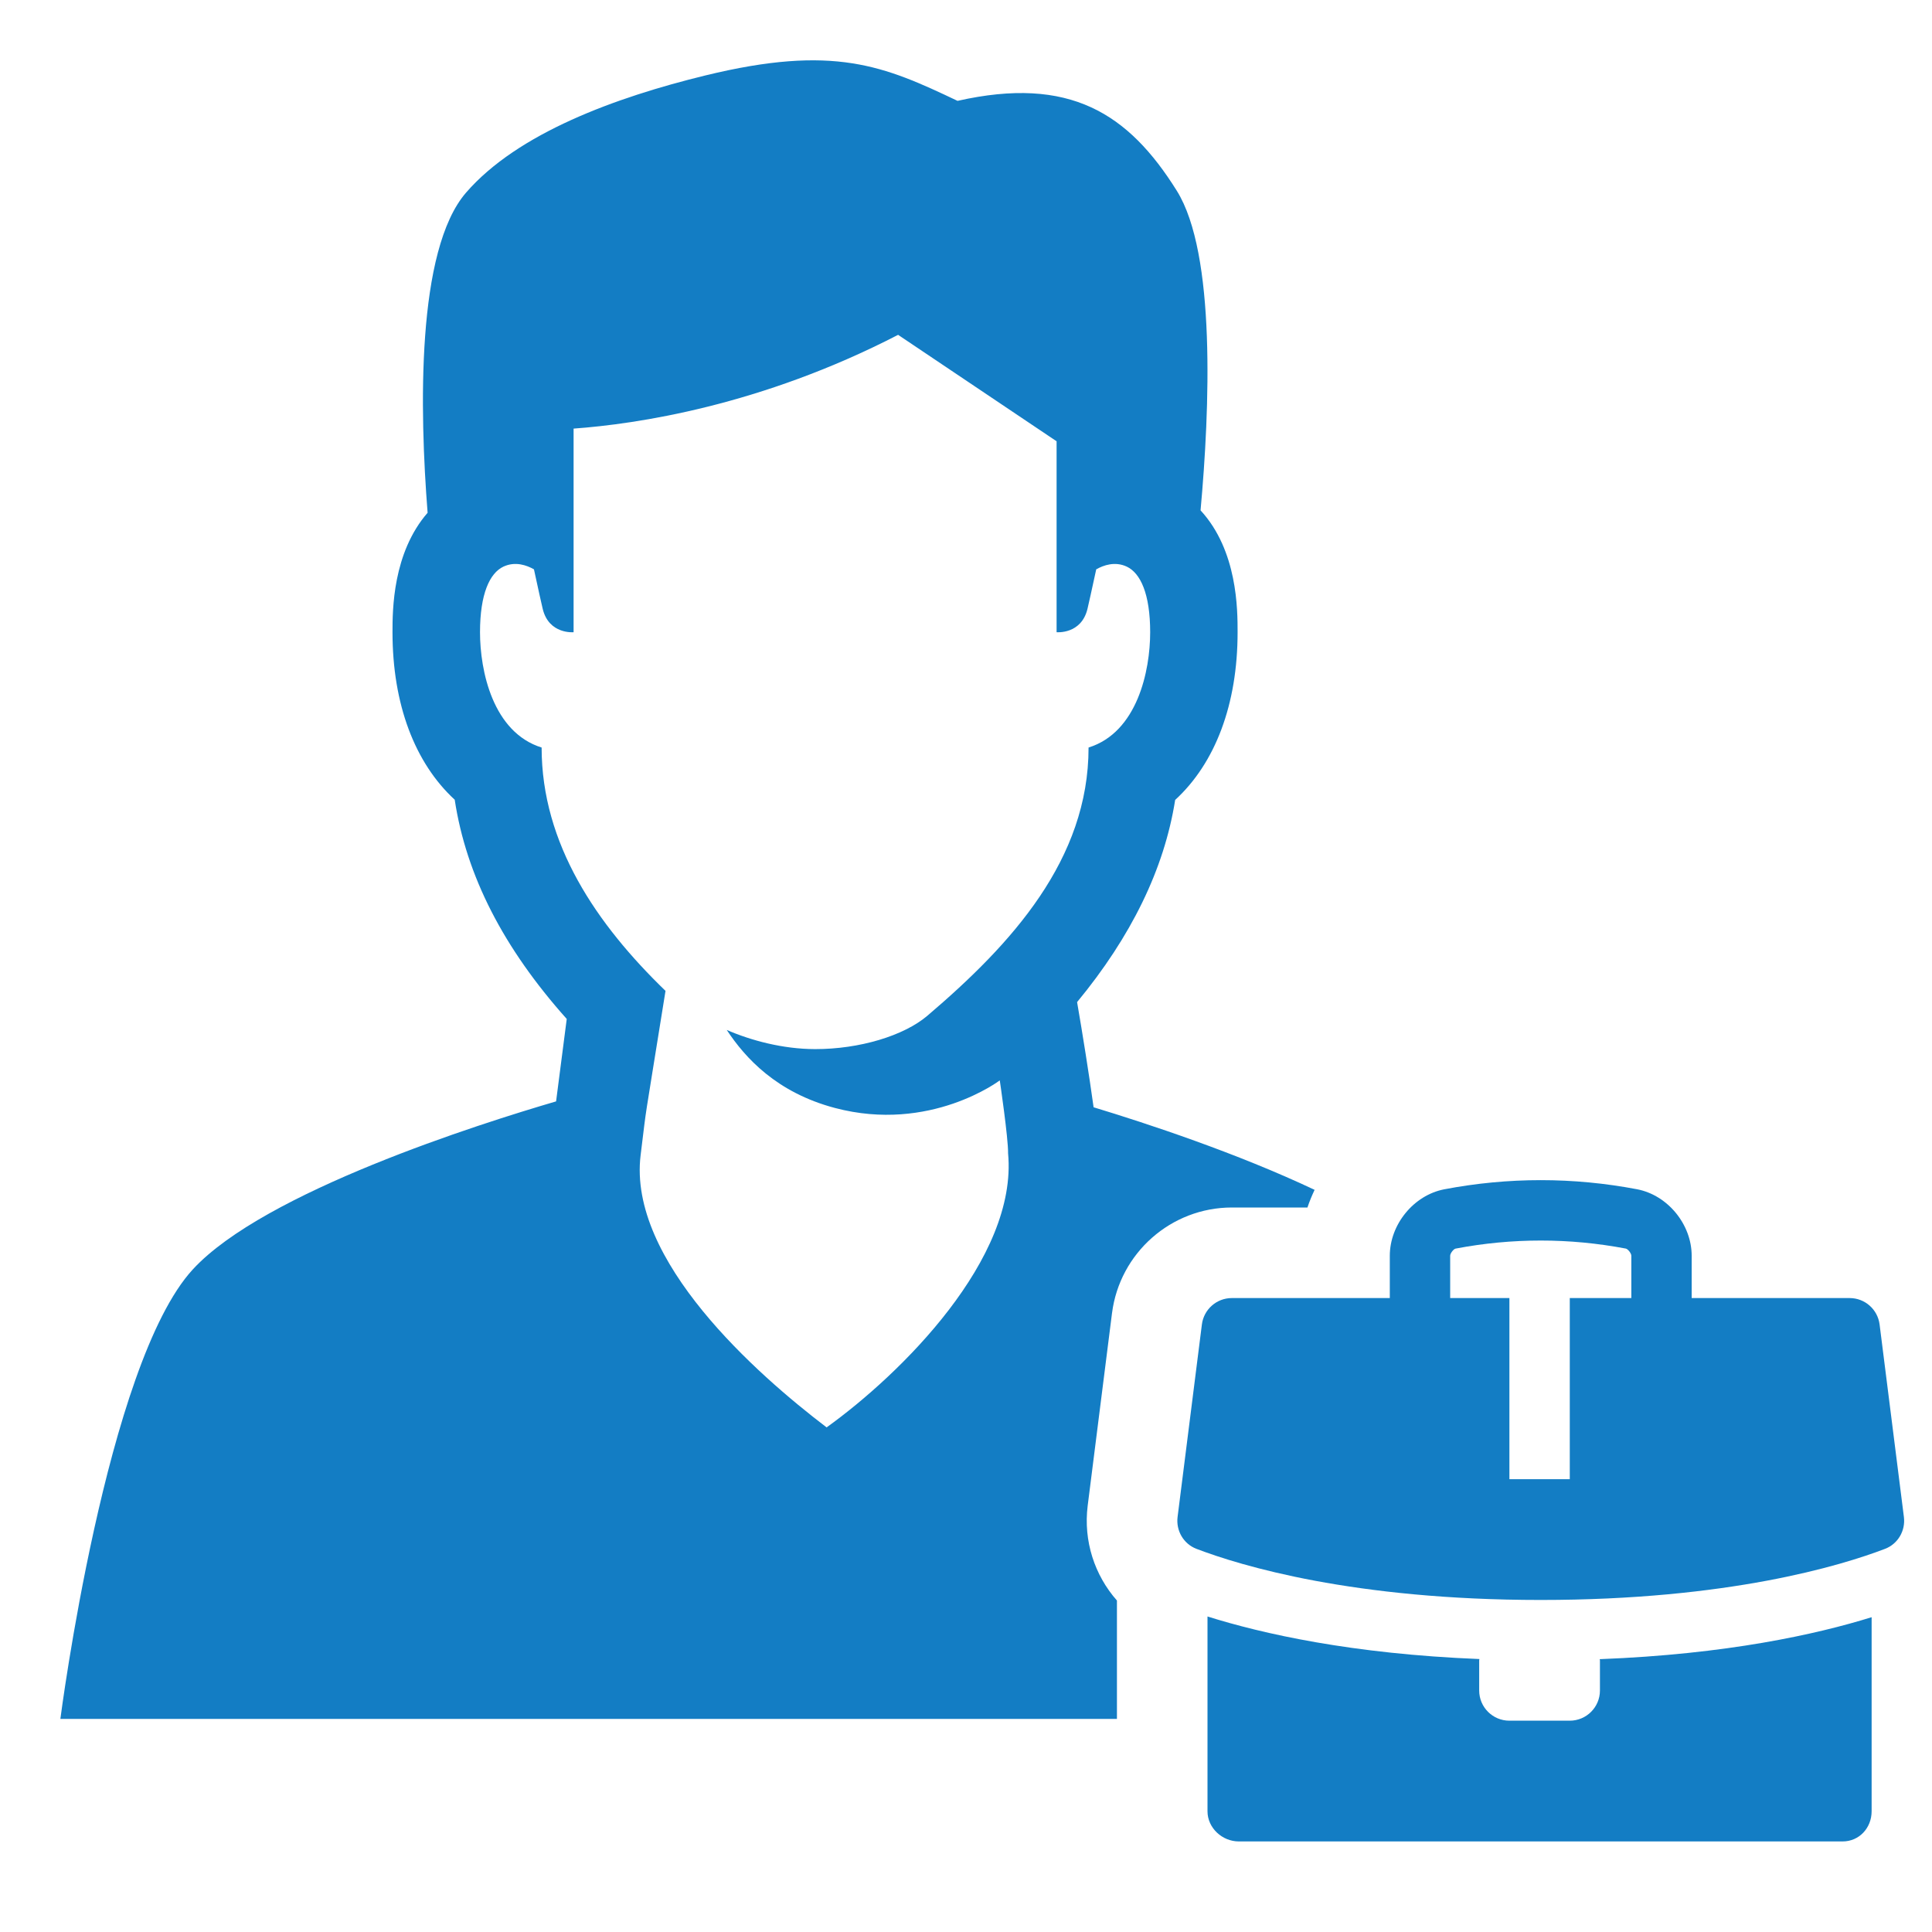
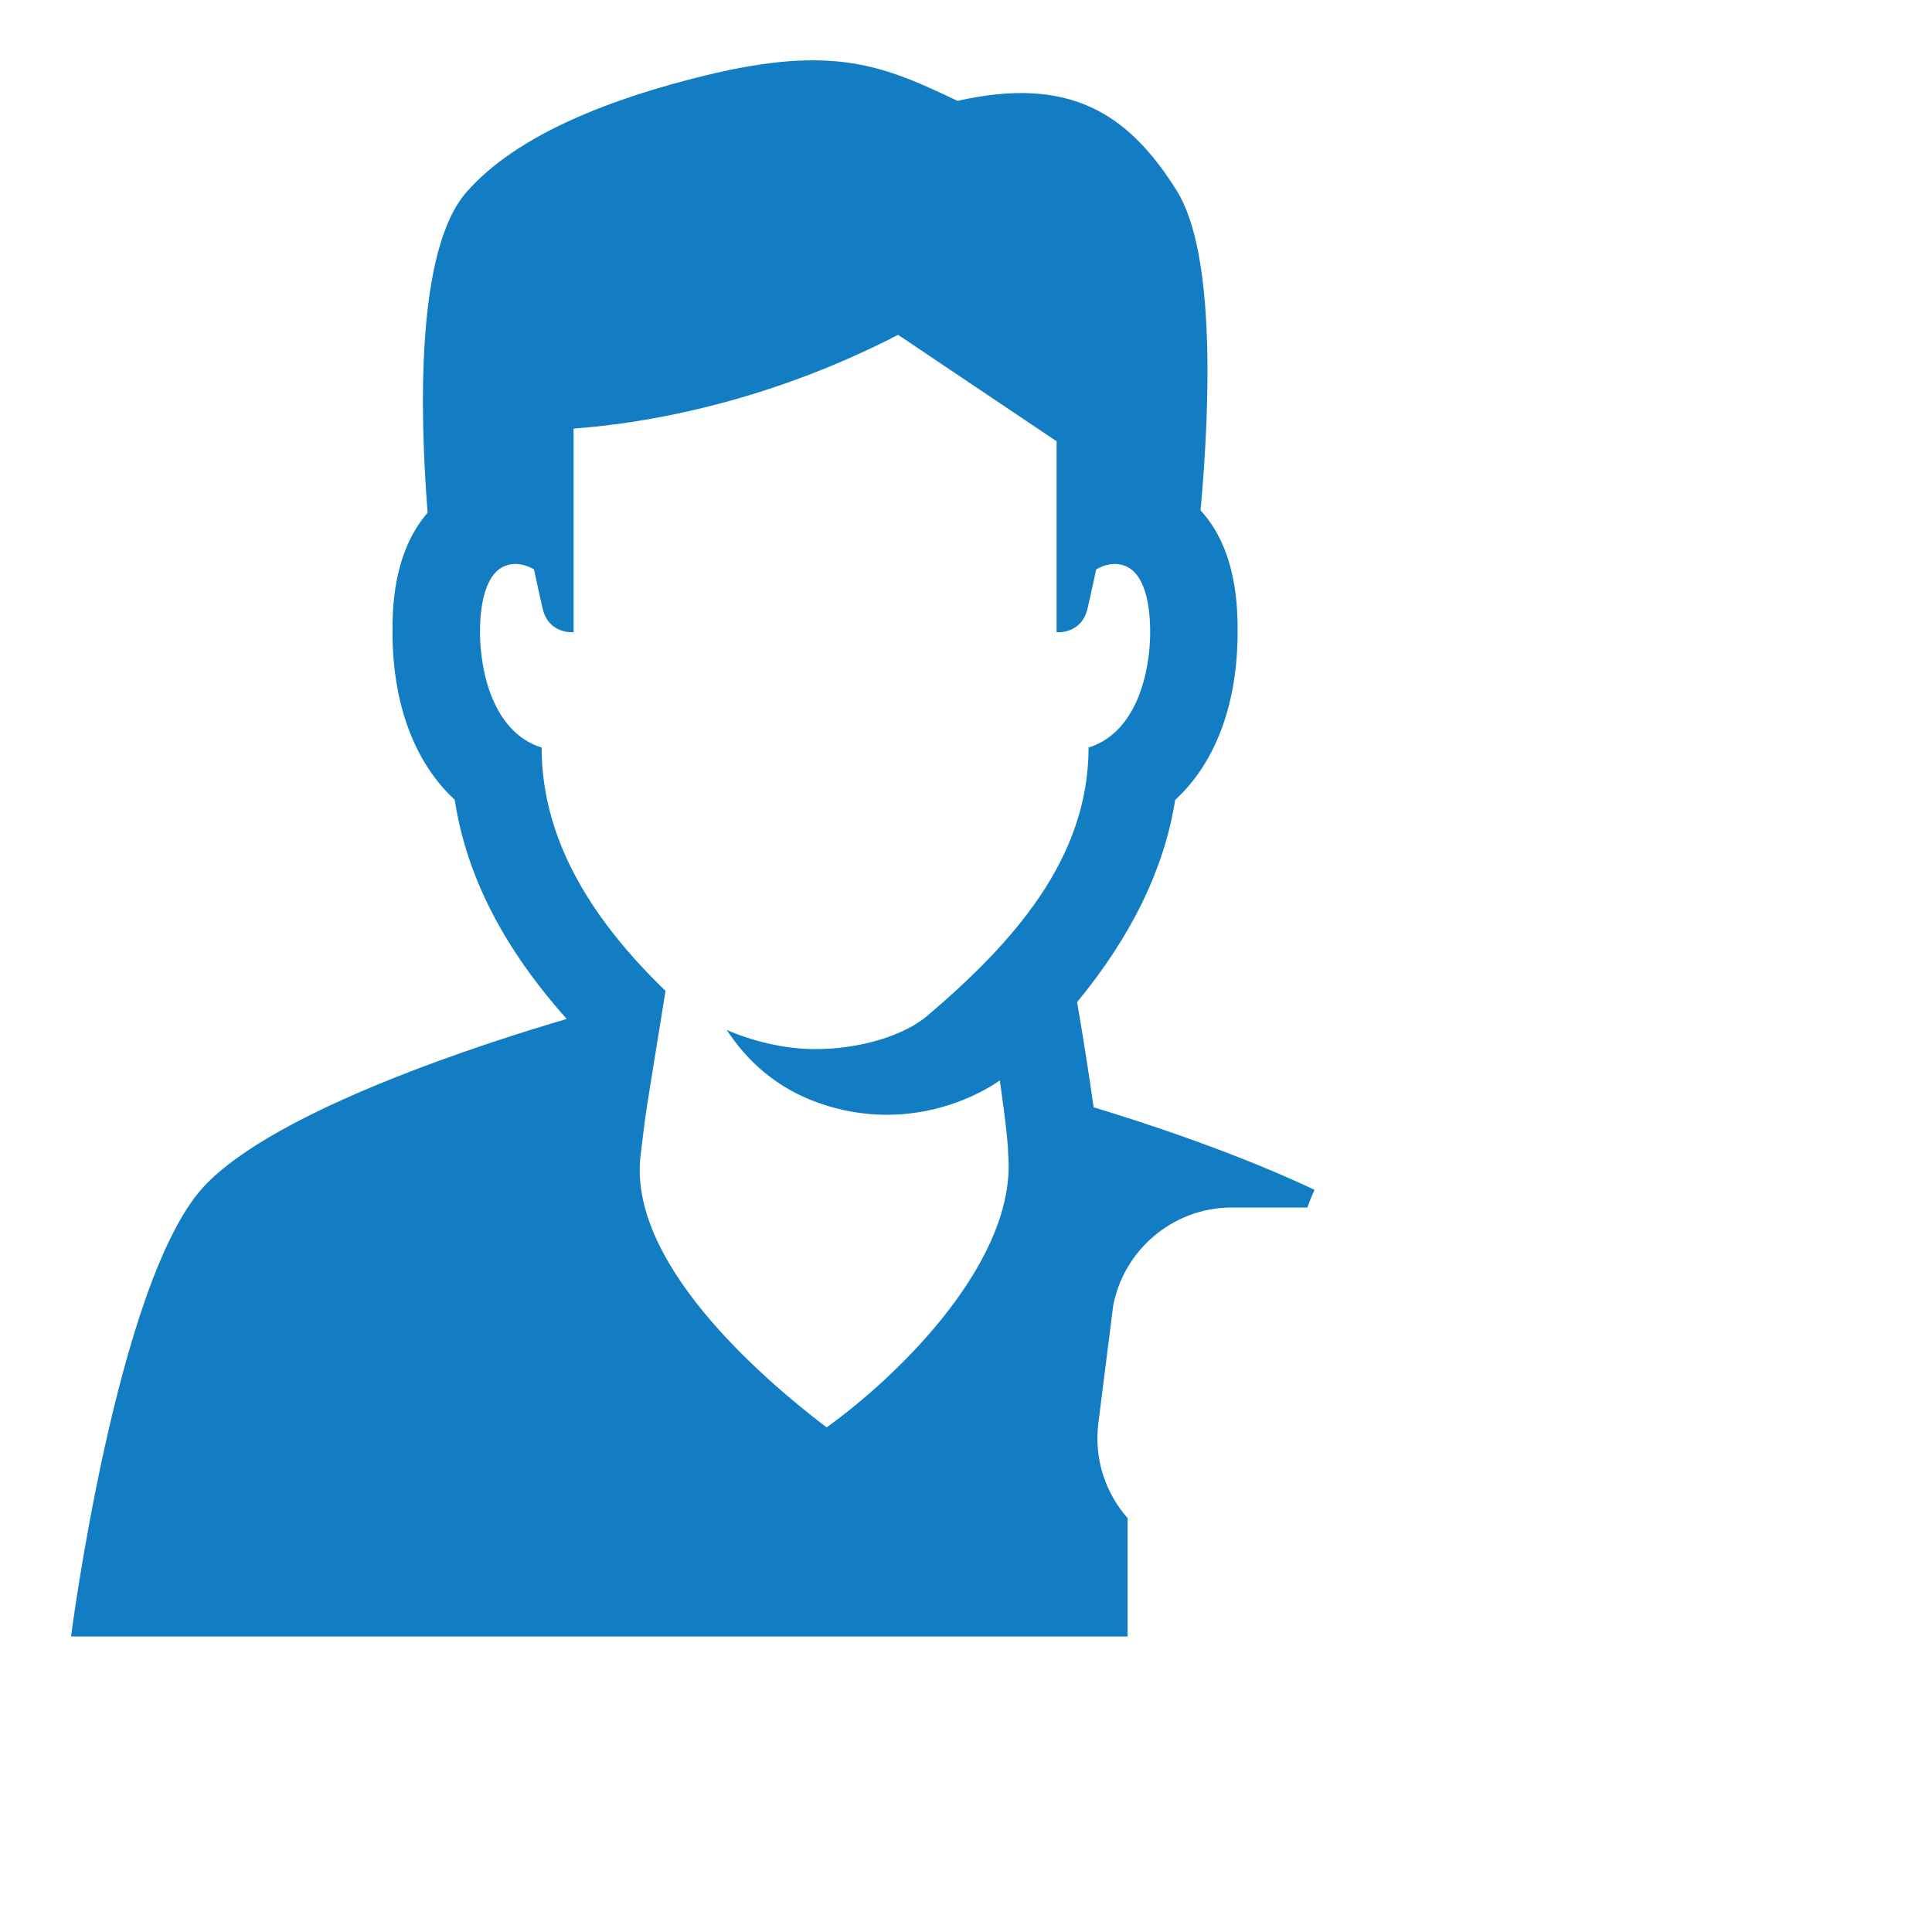
<svg xmlns="http://www.w3.org/2000/svg" height="1250" viewBox="0 0 64.0 64.0" width="1250">
  <g class="layer">
    <title>Layer 1</title>
    <g id="Icon">
      <g id="svg_2">
-         <path d="m36.837,43.499c0.254,-1.995 1.96,-3.499 3.969,-3.499l2.505,0c0.066,-0.2 0.148,-0.395 0.237,-0.585c-2.571,-1.216 -5.556,-2.2 -7.321,-2.735c-0.155,-1.115 -0.361,-2.407 -0.547,-3.484c1.789,-2.167 2.887,-4.405 3.249,-6.697c1.328,-1.22 2.068,-3.166 2.068,-5.556c0,-0.745 0.001,-2.703 -1.227,-4.037c0.304,-3.338 0.515,-8.503 -0.787,-10.587c-1.603,-2.565 -3.55,-3.816 -7.263,-2.978c-2.436,-1.158 -4.094,-1.882 -8.361,-0.84c-2.965,0.724 -6.21,1.907 -7.92,3.88c-1.652,1.907 -1.539,7.224 -1.274,10.605c-1.159,1.332 -1.163,3.226 -1.163,3.956c0,2.386 0.737,4.33 2.061,5.55c0.382,2.512 1.613,4.914 3.711,7.262c-0.106,0.807 -0.228,1.75 -0.353,2.731c-2.513,0.735 -9.671,2.997 -12.034,5.566c-2.873,3.124 -4.387,14.89 -4.387,14.89l25,0l10,0l0,-3.921c-0.738,-0.837 -1.115,-1.968 -0.969,-3.142l0.806,-6.381zm-9.456,3.784c-2.3,-1.75 -6.592,-5.53 -6.159,-9.022c0.237,-1.913 0.041,-0.549 0.824,-5.437c-2.277,-2.2 -4.104,-4.867 -4.104,-8.061c-1.618,-0.504 -2.041,-2.545 -2.041,-3.818c0,-1.272 0.322,-1.961 0.774,-2.174c0.392,-0.184 0.772,-0.048 1.013,0.089c0.141,0.653 0.248,1.138 0.29,1.31c0.206,0.851 1.023,0.773 1.023,0.773l0,-6.745c2.073,-0.15 6.194,-0.753 10.75,-3.106l5.25,3.526l0,6.325c0,0 0.817,0.078 1.023,-0.773c0.042,-0.172 0.148,-0.657 0.29,-1.31c0.24,-0.136 0.621,-0.273 1.013,-0.089c0.452,0.213 0.774,0.902 0.774,2.174c0,1.273 -0.424,3.314 -2.041,3.818c0,3.703 -2.533,6.496 -5.34,8.885c-0.781,0.664 -2.25,1.107 -3.719,1.105c-1.063,-0.001 -2.126,-0.286 -2.927,-0.635c0.614,0.93 1.655,2.074 3.585,2.585c3.155,0.835 5.46,-0.914 5.46,-0.914s0.283,1.913 0.275,2.416c0.327,3.488 -3.557,7.317 -6.01,9.078z" fill="#137dc4" id="svg_3" />
-         <path d="m53,55l0,1c0,0.552 -0.448,1 -1,1l-2,0c-0.552,0 -1,-0.448 -1,-1l0,-1c0,-0.015 0.008,-0.027 0.008,-0.042c-4.225,-0.169 -7.193,-0.839 -9.008,-1.41l0,6.452c0,0.552 0.486,1 1.038,1l20,0c0.552,0 0.962,-0.448 0.962,-1l0,-6.428c-1.833,0.569 -4.801,1.228 -9.008,1.39c0.001,0.013 0.008,0.025 0.008,0.038z" fill="#137dc4" id="svg_4" />
-         <path d="m62.264,43.875c-0.063,-0.5 -0.488,-0.875 -0.992,-0.875l-5.233,0l0,-1.4c0,-1.037 -0.789,-2.005 -1.802,-2.203c-2.122,-0.404 -4.273,-0.405 -6.399,0.001c-1.009,0.197 -1.799,1.164 -1.799,2.202l0,1.4l-5.233,0c-0.504,0 -0.929,0.375 -0.992,0.875l-0.805,6.376c-0.057,0.454 0.197,0.892 0.624,1.056c1.467,0.56 5.2,1.694 11.406,1.694c6.206,0 9.939,-1.133 11.406,-1.694c0.427,-0.163 0.682,-0.602 0.624,-1.056l-0.805,-6.376zm-8.225,-0.875l-2.038,0l0,6l-2,0l0,-6l-1.962,0l0,-1.4c0,-0.086 0.116,-0.227 0.178,-0.238c1.873,-0.357 3.773,-0.356 5.641,-0.001c0.066,0.014 0.182,0.153 0.182,0.239l0,1.4l0,0z" fill="#137dc4" id="svg_5" />
+         <path d="m36.837,43.499c0.254,-1.995 1.96,-3.499 3.969,-3.499l2.505,0c0.066,-0.2 0.148,-0.395 0.237,-0.585c-2.571,-1.216 -5.556,-2.2 -7.321,-2.735c-0.155,-1.115 -0.361,-2.407 -0.547,-3.484c1.789,-2.167 2.887,-4.405 3.249,-6.697c1.328,-1.22 2.068,-3.166 2.068,-5.556c0,-0.745 0.001,-2.703 -1.227,-4.037c0.304,-3.338 0.515,-8.503 -0.787,-10.587c-1.603,-2.565 -3.55,-3.816 -7.263,-2.978c-2.436,-1.158 -4.094,-1.882 -8.361,-0.84c-2.965,0.724 -6.21,1.907 -7.92,3.88c-1.652,1.907 -1.539,7.224 -1.274,10.605c-1.159,1.332 -1.163,3.226 -1.163,3.956c0,2.386 0.737,4.33 2.061,5.55c0.382,2.512 1.613,4.914 3.711,7.262c-2.513,0.735 -9.671,2.997 -12.034,5.566c-2.873,3.124 -4.387,14.89 -4.387,14.89l25,0l10,0l0,-3.921c-0.738,-0.837 -1.115,-1.968 -0.969,-3.142l0.806,-6.381zm-9.456,3.784c-2.3,-1.75 -6.592,-5.53 -6.159,-9.022c0.237,-1.913 0.041,-0.549 0.824,-5.437c-2.277,-2.2 -4.104,-4.867 -4.104,-8.061c-1.618,-0.504 -2.041,-2.545 -2.041,-3.818c0,-1.272 0.322,-1.961 0.774,-2.174c0.392,-0.184 0.772,-0.048 1.013,0.089c0.141,0.653 0.248,1.138 0.29,1.31c0.206,0.851 1.023,0.773 1.023,0.773l0,-6.745c2.073,-0.15 6.194,-0.753 10.75,-3.106l5.25,3.526l0,6.325c0,0 0.817,0.078 1.023,-0.773c0.042,-0.172 0.148,-0.657 0.29,-1.31c0.24,-0.136 0.621,-0.273 1.013,-0.089c0.452,0.213 0.774,0.902 0.774,2.174c0,1.273 -0.424,3.314 -2.041,3.818c0,3.703 -2.533,6.496 -5.34,8.885c-0.781,0.664 -2.25,1.107 -3.719,1.105c-1.063,-0.001 -2.126,-0.286 -2.927,-0.635c0.614,0.93 1.655,2.074 3.585,2.585c3.155,0.835 5.46,-0.914 5.46,-0.914s0.283,1.913 0.275,2.416c0.327,3.488 -3.557,7.317 -6.01,9.078z" fill="#137dc4" id="svg_3" />
      </g>
    </g>
  </g>
</svg>